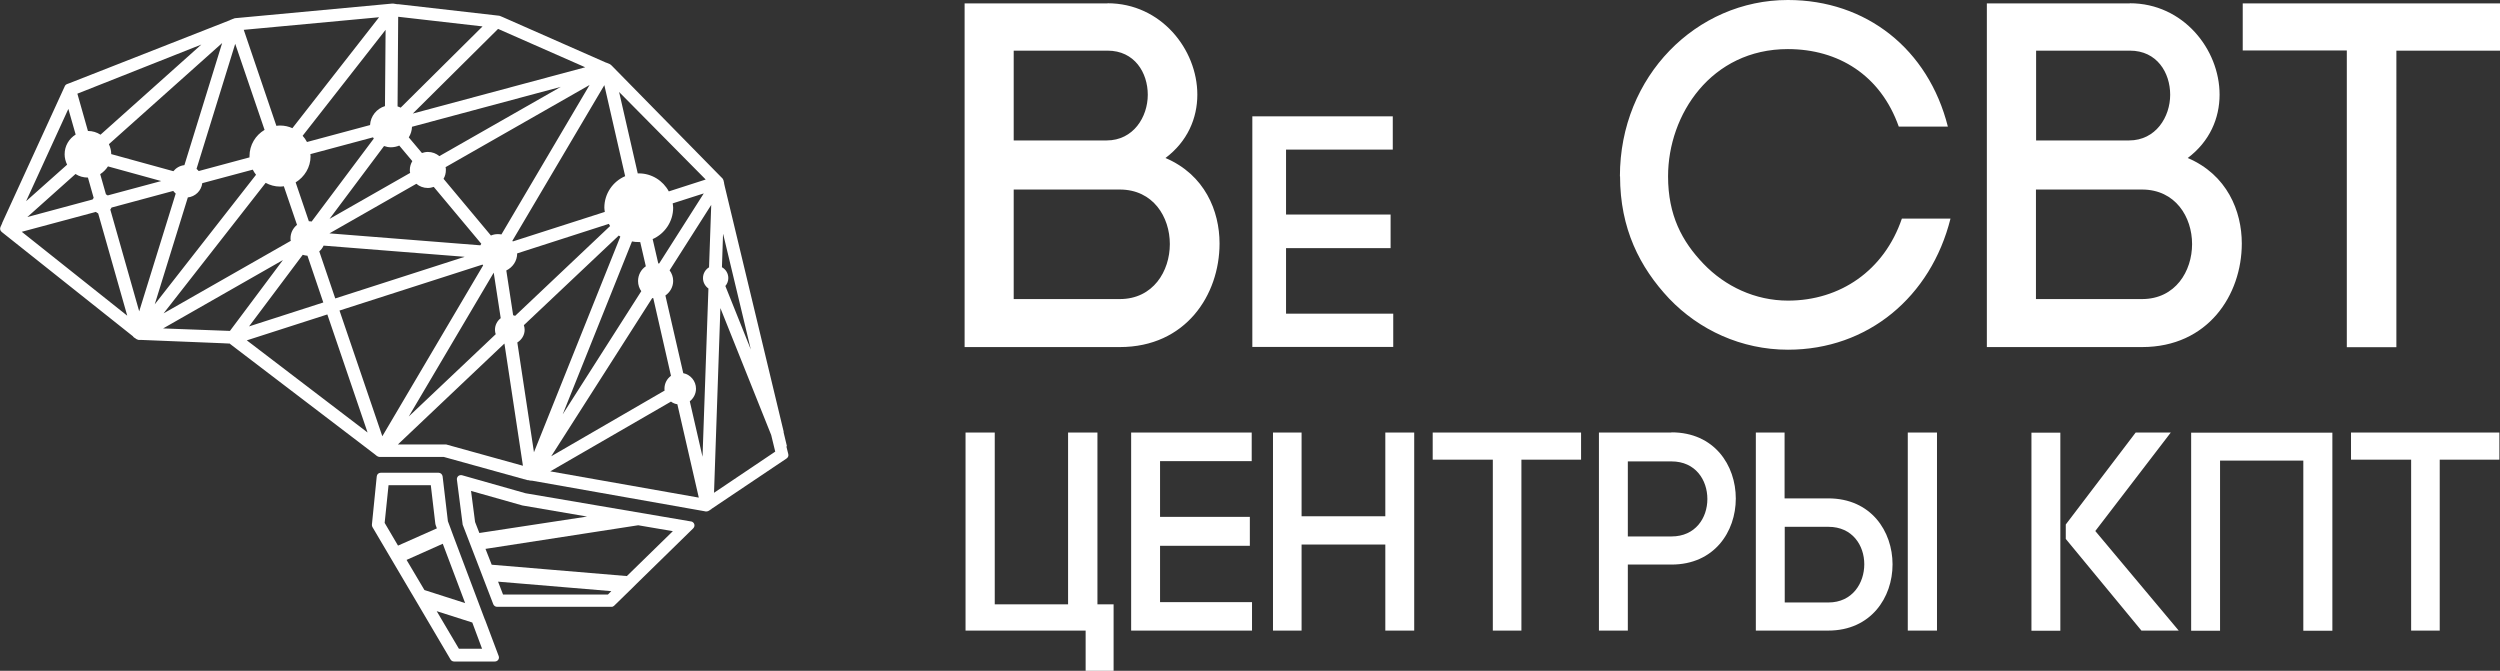
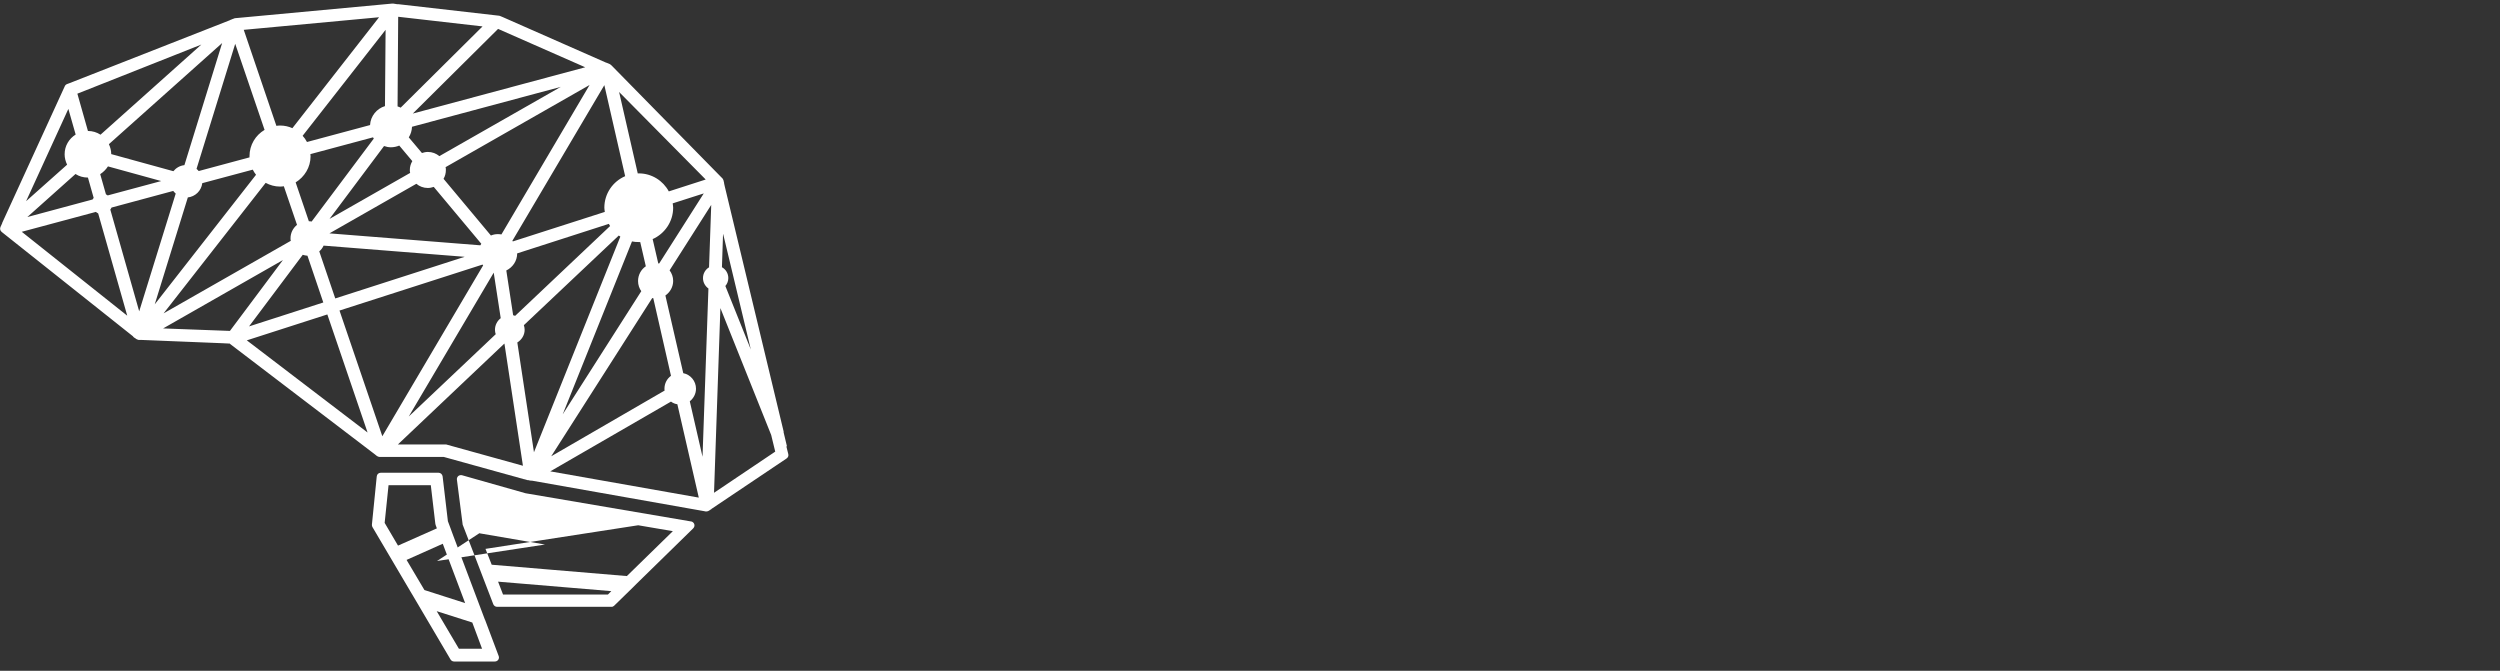
<svg xmlns="http://www.w3.org/2000/svg" id="Layer_2" data-name="Layer 2" viewBox="0 0 160.92 43.18">
  <rect x="0" y="0" width="160.92" height="43.18" fill="#333333" stroke="none" />
  <defs>
    <style> .cls-1 { fill-rule: evenodd; } .cls-1, .cls-2 { fill: #fff; } </style>
  </defs>
  <g id="Layer_1-2" data-name="Layer 1">
    <g>
-       <path class="cls-1" d="M80.61,22.35V7.49h9.04v2.14h-6.87v4.18h6.73v2.16h-6.73v4.22h6.9v2.14h-9.06ZM155.2,29.59v11h1.84v-11h3.84v-1.75h-9.55v1.75h3.86ZM150.13,40.6v-12.75h-9.09v12.75h1.86v-10.95h5.36v10.95h1.88ZM137.47,27.84l-4.5,5.92v.93l4.87,5.9h2.4l-5.37-6.41,4.86-6.34h-2.26ZM132.62,40.6v-12.75h-1.86v12.75h1.86ZM114.88,38.77v-4.86h2.81c1.55,0,2.31,1.2,2.31,2.41s-.76,2.46-2.31,2.46h-2.81ZM124.68,27.84h-1.88v12.75h1.88v-12.75ZM113.02,27.84v12.75h4.66c2.75,0,4.14-2.13,4.14-4.26s-1.38-4.25-4.14-4.25h-2.81v-4.24h-1.86ZM107.59,34.53h-2.81v-4.83h2.81c1.55,0,2.31,1.2,2.31,2.42s-.77,2.41-2.31,2.41ZM107.59,27.84h-4.67v12.75h1.86v-4.25h2.81c2.75,0,4.14-2.11,4.14-4.25s-1.38-4.26-4.14-4.26ZM96.09,29.59v11h1.84v-11h3.84v-1.75h-9.55v1.75h3.86ZM89.17,33.23h-5.39v-5.39h-1.84v12.75h1.84v-5.54h5.39v5.54h1.86v-12.75h-1.86v5.39ZM80.59,38.76h-5.92v-3.63h5.78v-1.86h-5.78v-3.59h5.9v-1.84h-7.76v12.75h7.78v-1.84ZM71.68,43.18v-4.28h-1.04v-11.06h-1.89v11.06h-4.72v-11.06h-1.88v12.75h7.73v2.59h1.8ZM151.06,3.26v19.09h3.19V3.26h6.67V.22h-16.56v3.03h6.7ZM137.88,19.25h-6.83v-7.05h6.83c2.15,0,3.22,1.77,3.22,3.51s-1.07,3.54-3.22,3.54ZM137.03,9.04h-5.97V3.26h6.04c1.74,0,2.59,1.42,2.59,2.84s-.92,2.94-2.65,2.94ZM137.09.22h-9.2v22.12h9.99c4.24,0,6.42-3.35,6.42-6.67,0-2.09-.95-4.42-3.48-5.5,1.42-1.07,2.05-2.56,2.05-4.08,0-2.91-2.34-5.88-5.78-5.88ZM104.28,11.35c0,3.35,1.26,5.85,3.16,7.87,1.93,2.02,4.65,3.29,7.65,3.29,5.15,0,9.2-3.41,10.46-8.44h-3.13c-1.14,3.35-3.98,5.28-7.33,5.28-2.12,0-4.05-.92-5.44-2.37-1.39-1.45-2.28-3.13-2.28-5.63,0-3.98,2.78-8.19,7.71-8.19,3.25,0,5.97,1.68,7.14,4.99h3.16c-1.26-4.99-5.25-8.15-10.3-8.15-5.88,0-10.81,4.9-10.81,11.35ZM72.08,19.25h-6.83v-7.05h6.83c2.15,0,3.22,1.77,3.22,3.51s-1.07,3.54-3.22,3.54ZM71.22,9.04h-5.97V3.26h6.04c1.74,0,2.59,1.42,2.59,2.84s-.92,2.94-2.65,2.94ZM71.29.22h-9.2v22.12h9.99c4.24,0,6.42-3.35,6.42-6.67,0-2.09-.95-4.42-3.48-5.5,1.42-1.07,2.05-2.56,2.05-4.08,0-2.91-2.34-5.88-5.78-5.88Z" />
      <g>
        <path class="cls-2" d="M31.21,39.88s0,0,0,0l-2.05-5.44s0,0,0,0l-.18-.49s0,0,0,0l-.15-.4-.34-2.89c-.02-.13-.13-.23-.26-.23h-3.72c-.14,0-.25.1-.26.24l-.31,3.09c0,.06,0,.11.03.16l2.53,4.29s0,0,0,0l.12.2,2.38,4.04c.05.08.13.13.23.13h2.62c.09,0,.17-.04.22-.11.05-.07.06-.16.03-.24l-.88-2.34ZM24.76,33.65l.25-2.42h2.72l.29,2.47s.02.07.02.09l.08.22-2.5,1.11-.87-1.48ZM26.17,36.04l2.33-1.04,1.44,3.82-2.62-.84-1.15-1.94ZM29.54,41.76l-1.43-2.42,2.29.73.63,1.69h-1.5Z" />
        <path class="cls-2" d="M50.66,28.75h0s-.22-.92-.22-.92c0-.02,0-.04,0-.06l-3.79-15.78-.04-.18s0-.02,0-.03l-.04-.17s-.03-.08-.06-.12l-.09-.09s-.01-.01-.02-.02l-6.95-7.08s0,0,0,0c0,0,0,0,0,0h0s0-.01-.01-.01c0,0-.01-.01-.02-.02l-.08-.08s-.05-.04-.08-.06l-.21-.09s0,0,0,0c0,0,0,0,0,0,0,0-.01,0-.02,0l-6.67-2.94s0,0,0,0l-.17-.07s-.05-.02-.08-.02l-6.47-.74s0,0,0,0h-.08s-.25-.04-.25-.04c0,0-.02,0-.03,0h-.01s0,0,0,0c0,0-.02,0-.02,0l-9.78.91-.33.03s-.05,0-.07.02l-.14.05s-.03.01-.04.02l-.06.02s-.02.01-.03.02L4.48,5.35l-.16.06c-.06.02-.12.07-.15.14L.14,14.35s0,.02,0,.02l-.11.24c-.05.11-.02.24.08.32l.2.16s0,0,0,0l8.24,6.55s0,0,0,0c.03.04.06.08.1.1.01,0,.03.01.04.02l.08.06s.09.05.15.06h.11s0,0,.01,0h.01s0,0,0,0c0,0,0,0,0,0h0s.03,0,.03,0c0,0,0,0,0,0h.02s5.18.21,5.18.21l.4.02s0,0,0,0h.08s.02,0,.02,0h.01s0,.01,0,.01c0,0,.02.02.02.02l9.3,7.09s.04.03.05.04l.1.08s.1.06.16.06h4.14s5.19,1.44,5.19,1.44c0,0,.01,0,.02,0l.17.05s.05.01.05.01h.06s0,.01,0,.01h0s.02,0,.02,0l.11.02s0,0,.01,0h.02s.03,0,.04,0l11.07,1.96.1.02s.03,0,.05,0c.06,0,.13-.02.18-.06l.12-.08s0,0,0,0h.02s0-.01,0-.02l4.84-3.25c.09-.06.14-.17.11-.28l-.13-.52ZM45.41,11.56l-2.36.76c-.37-.69-1.1-1.16-1.93-1.16-.03,0-.05,0-.07,0l-1.2-5.24,5.57,5.63ZM42.78,25.14l-7.3,4.23,6.5-10.18s.05,0,.07,0l1.14,5c-.26.19-.42.49-.42.83,0,.04,0,.08.01.12ZM41.28,18.74l-5.06,7.93,4.46-11.13c.14.03.28.04.43.04.03,0,.06,0,.1,0l.36,1.56c-.3.2-.5.55-.5.95,0,.25.08.48.22.67ZM42.37,16.95l-.36-1.56c.77-.34,1.32-1.12,1.32-2.02,0-.09-.02-.18-.03-.28l2-.64-2.87,4.51s-.04,0-.05,0ZM40.24,11.34c-.79.34-1.34,1.12-1.34,2.03,0,.09.02.18.03.27l-5.92,1.9s-.02-.03-.03-.04l5.92-10.02,1.34,5.86ZM39.26,14.56l-6.1,5.77s-.09-.03-.13-.04l-.44-2.88c.41-.2.7-.61.7-1.1l5.9-1.9s.05.1.08.14ZM32.28,15.09c-.07-.01-.15-.02-.23-.02-.16,0-.31.03-.45.09l-3.05-3.65c.1-.17.15-.36.15-.57,0-.06,0-.12-.02-.18l9.27-5.29-5.68,9.63ZM31.9,21.52l-5.59,5.29,5.47-9.26.45,2.93c-.23.18-.37.45-.37.75,0,.1.02.2.05.29ZM19.98,9.92l4.03-1.08s.03.05.05.08l-4,5.34c-.06-.01-.12-.02-.18-.02l-.85-2.5c.57-.35.96-.97.96-1.68,0-.04-.01-.09-.01-.13ZM19.11,14.48c-.25.21-.41.51-.41.86,0,.06,0,.11.02.16l-8.19,4.67,6.57-8.4c.28.15.59.24.93.24.08,0,.16-.01.24-.02l.85,2.49ZM19.48,16.4c.1.03.2.05.31.06l1.02,3.01-4.78,1.54,3.45-4.6ZM20.55,16.18c.12-.1.21-.22.28-.37l9.08.72-8.33,2.68-1.03-3.03ZM21.19,15.03l5.61-3.2c.2.17.46.27.74.27.13,0,.26-.03.38-.07l3.06,3.66s-.04.07-.06.1l-9.73-.77ZM26.32,8.83c.12-.2.19-.42.2-.67l9.58-2.57-7.82,4.46c-.2-.17-.46-.27-.74-.27-.13,0-.26.03-.38.07l-.85-1.01ZM37.67,4.33l-11.1,2.98,5.49-5.45,5.61,2.47ZM25.64,1.08l5.42.62-5.27,5.23c-.06-.03-.13-.06-.2-.08l.04-5.76ZM25.7,9.37l.84,1c-.1.17-.16.36-.16.57,0,.06,0,.13.02.19l-5.19,2.96,3.51-4.69c.14.05.29.08.44.08.19,0,.37-.04.54-.11ZM24.78,6.83c-.53.16-.93.64-.96,1.22l-4.06,1.09c-.08-.15-.17-.28-.28-.4l5.34-6.82-.04,4.92ZM24.4,1.11l-5.58,7.14c-.24-.11-.51-.17-.8-.17-.08,0-.15.01-.23.02l-2.1-6.18,8.71-.81ZM15.14,2.82l1.89,5.54c-.58.34-.97.97-.97,1.69,0,.03,0,.05,0,.08l-3.27.88c-.04-.05-.09-.1-.14-.14l2.49-8.05ZM11.87,10.63c-.29.03-.54.18-.71.39l-4-1.1c0-.23-.06-.44-.15-.64l7.29-6.51-2.43,7.86ZM10.39,11.65l-3.46.93s-.07-.06-.11-.07l-.37-1.3c.2-.13.37-.3.5-.5l3.45.95ZM12.97,2.86l-6.5,5.81c-.23-.15-.51-.24-.81-.24,0,0,0,0,0,0l-.68-2.4,8-3.17ZM6.03,12.74s-.05.06-.07.1l-4.2,1.13,3.1-2.77c.23.15.5.23.8.23l.37,1.31ZM4.4,7.01l.47,1.65c-.43.27-.71.73-.71,1.27,0,.24.06.46.16.67l-2.64,2.35,2.72-5.94ZM1.4,14.92l4.77-1.28s.09.07.15.1l1.87,6.58L1.4,14.92ZM8.96,20.04l-1.86-6.55s.06-.08.08-.13l3.97-1.07c.05.06.1.12.16.17l-2.35,7.58ZM12.08,12.71c.49-.05.88-.43.94-.92l3.25-.87c.06.12.13.23.21.33l-6.52,8.34,2.13-6.88ZM14.8,21.3l-4.3-.16,7.71-4.4-3.41,4.56ZM15.88,21.91l5.19-1.67,2.59,7.6-7.77-5.93ZM21.85,19.99l9.21-2.96s.03.04.04.05l-6.49,11-2.76-8.1ZM28.73,28.61s-.08,0-.1,0h-3.02s6.85-6.49,6.85-6.49c0,0,0,0,.01,0l1.19,7.86-4.94-1.37ZM33.29,22.05c.28-.17.48-.47.48-.82,0-.1-.02-.2-.05-.3l6.11-5.77s.07.05.1.07l-5.56,13.88-1.07-7.06ZM35.42,30.34l7.77-4.49c.12.09.26.15.41.17l1.38,6.01-9.56-1.69ZM45.65,17.2c-.24.14-.4.4-.4.7,0,.28.14.52.35.67l-.38,10.83-.82-3.57c.24-.19.4-.48.4-.81,0-.49-.35-.91-.82-1l-1.15-5c.3-.21.5-.55.5-.94,0-.26-.09-.49-.23-.68l2.68-4.21-.14,4.01ZM46.55,15.07l1.78,7.43-1.64-4.09c.12-.14.19-.32.19-.51,0-.3-.16-.56-.41-.7l.07-2.12ZM45.96,31.73l.41-11.9,3.27,8.17s0,0,0,0c0,0,0,0,0,0l.26,1.07-3.94,2.65Z" />
-         <path class="cls-2" d="M44.51,33.57l-10.68-1.82-4.09-1.16c-.08-.02-.18,0-.24.05-.07.06-.1.15-.09.23l.37,2.89s0,.04.02.06l1.09,2.83s0,0,0,0l.21.55s0,0,0,0l.65,1.69c.04.1.14.17.24.17h7.35c.07.01.13-.02.18-.06l1.23-1.2.23-.23s0,0,0,0l3.64-3.56c.07-.07.1-.17.07-.27-.03-.09-.11-.16-.21-.18ZM30.86,34.32l-.28-.72-.26-2,3.25.92s.05.02.08.02l4.14.71-6.95,1.06ZM39.13,38.27h-6.75s-.32-.83-.32-.83l7.29.61-.22.22ZM40.35,37.08l-8.7-.73-.4-1.02,9.83-1.52,2.23.38-2.96,2.89Z" />
+         <path class="cls-2" d="M44.51,33.57l-10.68-1.82-4.09-1.16c-.08-.02-.18,0-.24.05-.07.06-.1.15-.09.23l.37,2.89s0,.04.02.06l1.09,2.83s0,0,0,0l.21.55s0,0,0,0l.65,1.69c.04.1.14.17.24.17h7.35c.07.01.13-.02.18-.06l1.23-1.2.23-.23s0,0,0,0l3.64-3.56c.07-.07.1-.17.07-.27-.03-.09-.11-.16-.21-.18ZM30.86,34.32s.05.02.08.02l4.14.71-6.95,1.06ZM39.13,38.27h-6.75s-.32-.83-.32-.83l7.29.61-.22.22ZM40.35,37.08l-8.7-.73-.4-1.02,9.83-1.52,2.23.38-2.96,2.89Z" />
      </g>
    </g>
  </g>
</svg>